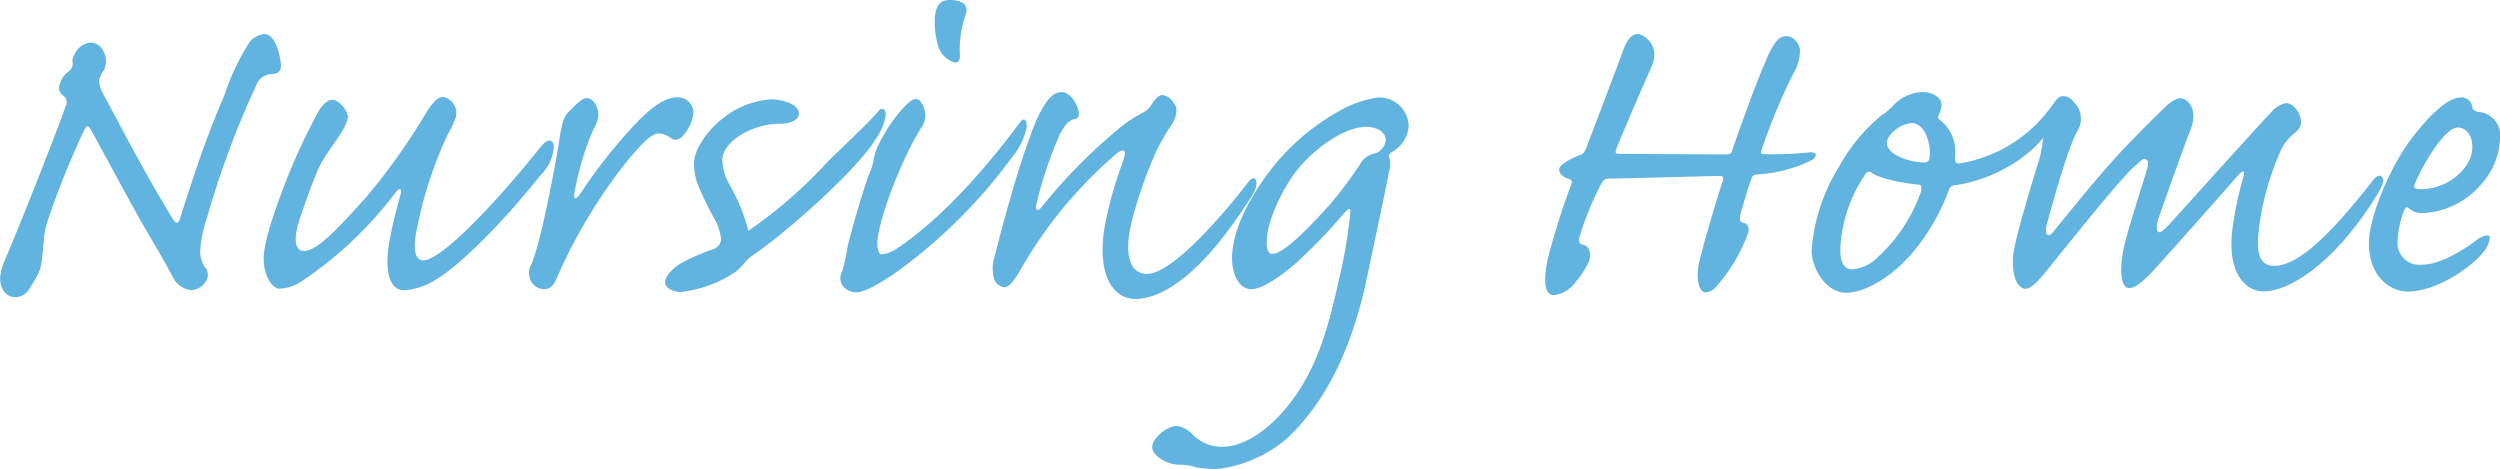
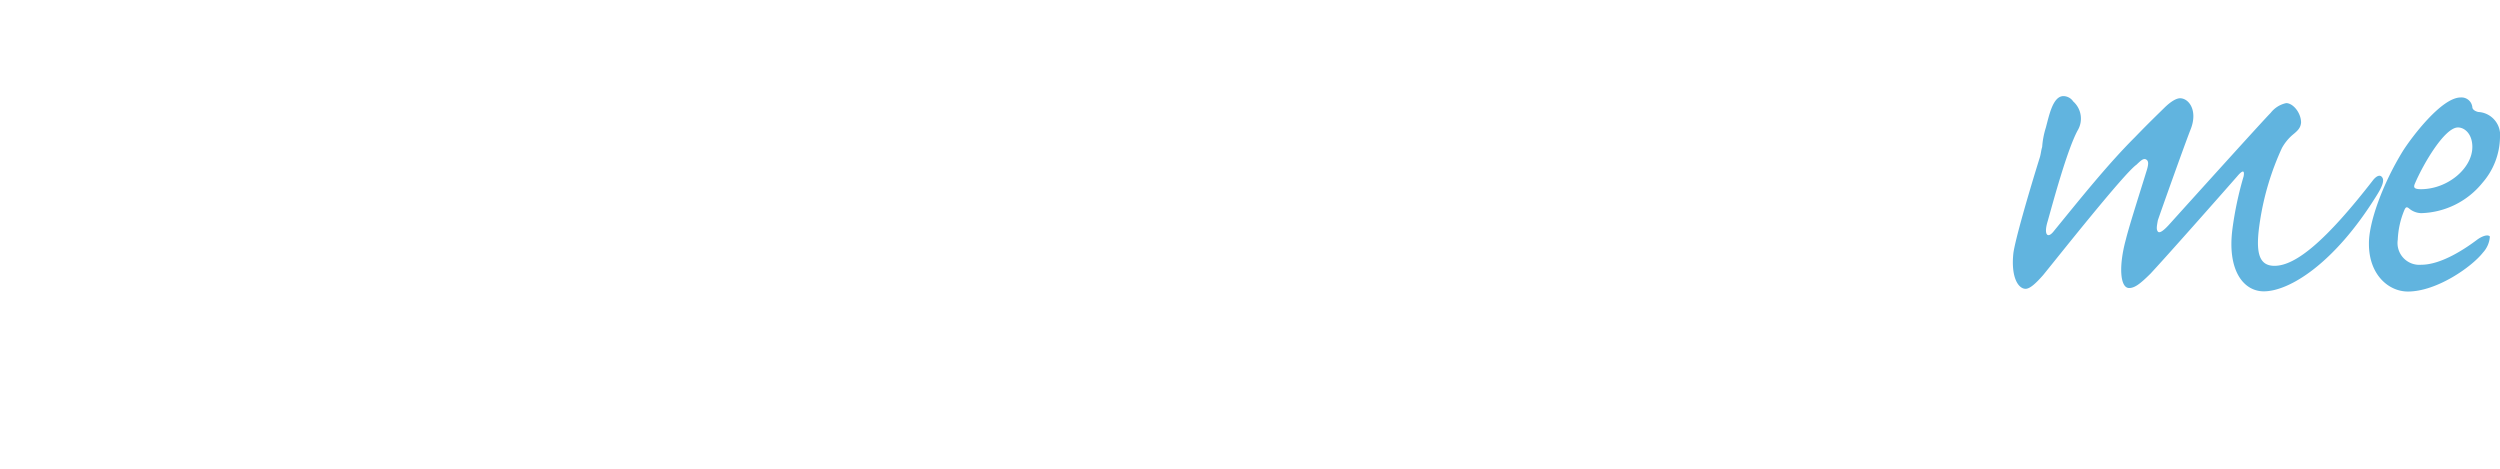
<svg xmlns="http://www.w3.org/2000/svg" width="256.75" height="48.17">
  <defs>
    <style>.a{fill:#61b4df}</style>
  </defs>
-   <path class="a" d="M10.66 5.36a2 2 0 0 1 0 1.86 2.4 2.4 0 0 0-.49 1.09 3.71 3.71 0 0 0 .6 1.64c1.91 3.61 4.43 8.37 6.94 12.47.39.65.61.6.82-.11C20.45 16.24 21.65 13 23 9.9a24.5 24.5 0 0 1 2.63-5.58 2.33 2.33 0 0 1 1.53-.82c1.2 0 1.64 2.41 1.69 3.12s-.27.92-.93 1A1.7 1.7 0 0 0 26.3 8.8a92.54 92.54 0 0 0-5.09 13.73 12 12 0 0 0-.65 3.39 2.92 2.92 0 0 0 .65 1.74 1.27 1.27 0 0 1-.21 1.43 1.87 1.87 0 0 1-1.36.71 2.47 2.47 0 0 1-1.7-1c-.27-.49-.76-1.48-2.57-4.54s-5.52-10.06-6.07-11c-.27-.44-.43-.39-.71.22a88.85 88.85 0 0 0-3.71 9.23 9.58 9.58 0 0 0-.39 2.08c-.27 3-.22 2.85-1.47 4.87a1.75 1.75 0 0 1-1.42.87c-.88 0-1.59-.71-1.59-2a6 6 0 0 1 .6-2.07c2.46-5.85 5.74-14.33 6.12-15.53a.81.81 0 0 0-.21-1.09 1 1 0 0 1-.39-1.21 2.6 2.6 0 0 1 1-1.36 1 1 0 0 0 .33-.88c-.11-.38.21-.93.6-1.42a2.07 2.07 0 0 1 1.2-.6 1.5 1.5 0 0 1 1.4.99zM35.72 12c0 .82-1.15 2.35-1.53 2.9s-1 1.47-1.32 2.07c-.43.88-1 2.35-2 5.25-.87 2.52-.49 3.56.33 3.56 1.26 0 3.12-1.86 6.45-5.58a65.3 65.3 0 0 0 6.05-8.5c.87-1.42 1.37-1.75 1.8-1.75A1.69 1.69 0 0 1 46.82 12a8.66 8.66 0 0 1-.82 1.78 40.94 40.94 0 0 0-3.18 9.73c-.54 2.51 0 3.23.66 3.23 1.7 0 6.83-5.14 12.14-11.76.65-.77 1.26-.71 1.26.16A4.62 4.62 0 0 1 55.51 18c-5 6.23-8.91 9.62-10.66 10.66a6.87 6.87 0 0 1-3.39 1.15c-1.21 0-2.13-1.53-1.42-5.25.32-1.8.87-3.72 1.09-4.59.16-.6-.05-.76-.49-.22a39.82 39.82 0 0 1-9.57 9.08 4.49 4.49 0 0 1-2.35.82c-.77 0-1.64-1.37-1.64-3.06 0-.88.27-2.57 1.75-6.56a63 63 0 0 1 3.88-8.59c.38-.65.93-1.2 1.42-1.2.71.04 1.59 1.13 1.59 1.76zM71.17 11.92a4.36 4.36 0 0 1-1 2c-.44.49-.93.54-1.26.27a2.36 2.36 0 0 0-1.26-.49c-.76 0-1.86 1.2-3.11 2.68a54 54 0 0 0-7.42 12.32c-.33.77-.77 1-1.26 1a1.6 1.6 0 0 1-1.26-.7 1.84 1.84 0 0 1 0-1.92c1-2.4 2.35-9.73 2.79-12.35.27-1.92.49-2.74 1-3.23s1.31-1.42 1.86-1.42c.77 0 1.26 1.09 1.2 1.75a3.13 3.13 0 0 1-.49 1.42A29.32 29.32 0 0 0 59 19.79c-.11.77.11.77.6.11a51.45 51.45 0 0 1 6.07-7.6c1.5-1.47 2.71-2.3 3.86-2.3a1.57 1.57 0 0 1 1.64 1.92zM82.05 11.7c0 .55-.76 1-1.8 1-3.28 0-6.07 2-6.07 3.72a5.57 5.57 0 0 0 .76 2.58 19 19 0 0 1 1.92 4.7 48 48 0 0 0 8.31-7.27c2.62-2.52 4.37-4.16 5.14-5.14.32-.28.71 0 .65.54a5.51 5.51 0 0 1-1 2.41c-1.9 3.2-9.33 9.76-12.83 12.11-.55.39-.93 1.1-1.69 1.64a12.6 12.6 0 0 1-5.53 2c-.76 0-1.8-.44-1.58-1.21s1.09-1.53 2.24-2.07a20.13 20.13 0 0 1 2.62-1.1 1.27 1.27 0 0 0 .88-1 5.81 5.81 0 0 0-.82-2.35 34.6 34.6 0 0 1-1.48-3.06 5.77 5.77 0 0 1-.49-2.51c0-1.15 1.2-3.18 2.9-4.49a8.91 8.91 0 0 1 5-2c1.18.02 2.87.46 2.87 1.5zM94.7 13c-1.59 2.3-4.32 8.8-4.6 11.81 0 .71.11 1.31.44 1.31a3.08 3.08 0 0 0 1.46-.53c4.26-2.74 9.13-8.09 12.73-13 .39-.55.72-.33.72.38a6.71 6.71 0 0 1-1.45 3.1 54 54 0 0 1-12.3 12.14c-1.58 1-2.84 1.81-3.82 1.81a1.76 1.76 0 0 1-1.37-.72 1.43 1.43 0 0 1 0-1.47 21.89 21.89 0 0 0 .55-2.57c.76-3 1.69-6 2.18-7.33a5.69 5.69 0 0 0 .39-1.09 9 9 0 0 1 .37-1.48 17.07 17.07 0 0 1 1-1.91 14.26 14.26 0 0 1 2.24-2.84c.66-.6 1.09-.55 1.37-.06A2.18 2.18 0 0 1 94.7 13zm4.48-11.52a11 11 0 0 0-.6 4.26c0 .66-.33.88-1 .49a2.53 2.53 0 0 1-1.25-1.58A8.33 8.33 0 0 1 96 2.08C96.06.22 96.83 0 97.54 0c1.37 0 1.97.6 1.64 1.48zM110.8 11.7c0 .38-.22.49-.5.55-.54.11-.93.6-1.42 1.47a41.31 41.31 0 0 0-2.46 7.33c-.11.55.17.71.55.22a54.92 54.92 0 0 1 7.87-8 12.47 12.47 0 0 1 2.52-1.69 2.33 2.33 0 0 0 1-1c.32-.44.65-.82 1-.82a1.43 1.43 0 0 1 1.1.71c.54.6.43 1.26 0 2.14a22.26 22.26 0 0 0-1.64 2.78 45.25 45.25 0 0 0-2.57 7.27c-1 4.05.11 5.47 1.53 5.47 2.57 0 7.66-5.85 10.45-9.46.32-.43.65-.49.76-.16s.06.93-.55 1.8c-4.92 7.77-9 10.39-11.86 10.39-2.41 0-4.1-2.79-3-8.09a40.92 40.92 0 0 1 1.64-5.74c.33-.93.38-1.2.22-1.37s-.55.06-1.21.66a44.85 44.85 0 0 0-9.51 11.7c-.38.65-1 1.64-1.58 1.64a1.37 1.37 0 0 1-1-.71 3.93 3.93 0 0 1 0-2.41c1.86-7.38 3.63-12.77 4.61-14.68s1.64-2.24 2.3-2.24c.95 0 1.75 1.47 1.75 2.24zM144.67 13a3.32 3.32 0 0 1-1.75 2.63c-.33.27-.33.38-.22.6a2.2 2.2 0 0 1 0 1.2c-.49 2.52-2.18 10.44-2.51 12-1.48 6.4-3.88 11.59-7.82 15.42a13.35 13.35 0 0 1-7.37 3.32 12.86 12.86 0 0 1-2.13-.17 5.33 5.33 0 0 0-1.8-.27c-1.1 0-2.74-.88-2.74-1.81s1.53-2.18 2.57-2.18a3 3 0 0 1 1.7 1 4.17 4.17 0 0 0 3 1.14c2.3 0 5.25-2 7.6-5.46 2.25-3.34 3.28-7.05 4.27-11.54a49.62 49.62 0 0 0 1.2-7c.11-.76-.27-.38-.82.22a51.55 51.55 0 0 1-5 5.14c-.82.66-3 2.46-4.32 2.46s-2-1.58-2-3.17c0-2.51 1.37-5.58 3.67-8.69a23.2 23.2 0 0 1 7.27-6.4 11.33 11.33 0 0 1 4-1.42 3 3 0 0 1 3.2 2.98zm-14 13.07c1.42 0 4.92-4 5.85-5a39.25 39.25 0 0 0 3.33-4.48 2.18 2.18 0 0 1 1.26-.82 1.14 1.14 0 0 0 .71-.38 1.54 1.54 0 0 0 .49-1c0-.87-.93-1.36-2-1.36-2.3 0-5.42 2.29-7.22 4.59-1.42 1.86-3 5.14-3 7.22-.02.75.2 1.24.53 1.24zM184.85 5a4.55 4.55 0 0 1-.71 2.62 61.8 61.8 0 0 0-3.22 7.77c-.11.38-.11.44.33.44a35.35 35.35 0 0 0 4.48-.17c.82-.11 1 .27.38.77a14.54 14.54 0 0 1-5.52 1.47c-.49.06-.6.11-.71.44-.22.55-.49 1.42-1.15 3.72-.11.65 0 .76.33.82s.71.44.44 1.15a17.25 17.25 0 0 1-3.39 5.57 1.54 1.54 0 0 1-.93.44c-.77-.05-.93-1.48-.77-2.62s2.19-8 2.52-8.81c.11-.38 0-.54-.28-.54-.76 0-10.11.27-11.31.27-.5 0-.66.11-.93.6a32.59 32.59 0 0 0-2.19 5.36c-.16.6 0 .71.33.82.65.16.93.87.65 1.69a8.85 8.85 0 0 1-1.47 2.25 3.1 3.1 0 0 1-2.13 1.25c-1 0-1.1-1.42-.66-3.66a74.1 74.1 0 0 1 2.35-7.49c.22-.49.16-.71-.16-.77-.55-.21-1-.49-1-1s1.42-1.2 2-1.42c.43-.11.54-.27.76-.71.33-.88 3.5-9.19 3.88-10.28.33-.82.77-1.48 1.42-1.48s2.45 1.2 1.36 3.5c-.33.65-3.17 7.32-3.5 8.14-.22.61-.17.66.33.66l10.77.06c.54 0 .65-.06.76-.44.33-1 3.06-8.8 4.1-10.55.55-.93.88-1.15 1.53-1.15s1.15.71 1.31 1.28zM199.19 10.17c.38.38.16 1.2-.06 1.58s0 .5.22.66a4.16 4.16 0 0 1 1.42 3.77c0 .44.11.61.44.61a14.48 14.48 0 0 0 9.57-6c.27-.39.71.65 0 2-2 3.56-6.56 5.8-10.06 6.24a.65.65 0 0 0-.55.43 21.31 21.31 0 0 1-4 6.78c-2.63 2.9-5.25 3.83-6.51 3.83-2.19 0-3.61-2.57-3.61-4.37a19 19 0 0 1 2.79-8.53 18.29 18.29 0 0 1 4.43-5.36 5.67 5.67 0 0 0 1.09-.88 4.18 4.18 0 0 1 3.17-1.47 2.14 2.14 0 0 1 1.66.71zm-6.34 16.24a16.61 16.61 0 0 0 4.42-6.67c.11-.44.06-.77-.16-.77-2.19-.22-4.26-.71-4.92-1.26a.41.41 0 0 0-.6.17 14.61 14.61 0 0 0-2.59 7.71c0 1.47.44 2.07 1.21 2.07a4.14 4.14 0 0 0 2.64-1.25zm1.31-12.58a1.39 1.39 0 0 0-.38 1c.27 1.15 2.29 1.81 3.77 1.86.44 0 .54-.16.6-.44.22-1-.27-3.61-1.86-3.61a3.23 3.23 0 0 0-2.13 1.19z" />
  <path class="a" d="M225 13.23c-.55 1.37-3.06 8.42-3.39 9.4-.11.61-.17.93 0 1.15s.6-.11 1.1-.65c3.61-4 9.78-10.83 10.49-11.54a2.74 2.74 0 0 1 1.59-1c.71 0 1.53 1 1.53 2-.05.55-.33.82-.87 1.26a4.88 4.88 0 0 0-1.1 1.36 28 28 0 0 0-2.24 7.44c-.49 3.12-.22 4.65 1.48 4.65 2.18 0 5.3-2.57 10.17-8.86.43-.49.76-.49.93-.16s-.06.93-.61 1.8c-4.37 7.05-9 9.84-11.59 9.84-2.07 0-3.77-2.13-3.22-6.4a35.35 35.35 0 0 1 1.15-5.41c.11-.6-.06-.71-.66 0-1.91 2.18-7.33 8.31-8.91 10-1.1 1.09-1.64 1.47-2.19 1.47-.93 0-1.09-2.24-.33-5 .33-1.37 1.7-5.63 2.08-6.89.27-.82.27-1.15 0-1.31s-.55.11-1 .54c-1.26.88-8.1 9.52-9.57 11.32-.77.88-1.37 1.42-1.81 1.42-.76 0-1.53-1.2-1.25-3.71.22-1.43 1.42-5.64 2.73-9.85.11-.43.11-.65.22-1a8.66 8.66 0 0 1 .38-2c.33-1.21.71-3.23 1.81-3.23a1.24 1.24 0 0 1 1 .55 2.36 2.36 0 0 1 .44 3c-1.1 2.07-2.52 7.38-3.06 9.29-.44 1.42 0 1.86.65 1 2.68-3.28 5.52-6.84 8.31-9.62 1.48-1.53 2.24-2.25 3-3s1.31-1 1.64-1c.93.02 1.81 1.28 1.1 3.14zM246.8 15.47c.87-1.36 3.94-5.46 5.91-5.46a1.12 1.12 0 0 1 1.2 1c0 .16.16.38.6.49a2.37 2.37 0 0 1 2.24 2.63 7.3 7.3 0 0 1-1.8 4.64 8.38 8.38 0 0 1-6.29 3.12 2 2 0 0 1-1.26-.49c-.22-.17-.33-.17-.49.22a8.78 8.78 0 0 0-.66 3 2.24 2.24 0 0 0 2.41 2.57c2.13 0 4.65-1.75 5.74-2.57.44-.33 1.09-.6 1.31-.33a2.68 2.68 0 0 1-.71 1.65c-1.15 1.47-4.75 4-7.71 4-2 0-4-1.75-4-4.87-.04-2.16 1.38-6.15 3.51-9.6zm7.11-.38c0-1.31-.77-2-1.48-2-1.36 0-3.55 3.72-4.43 5.79-.16.39-.05.55.66.55 2.73-.02 5.25-2.15 5.25-4.34z" />
</svg>